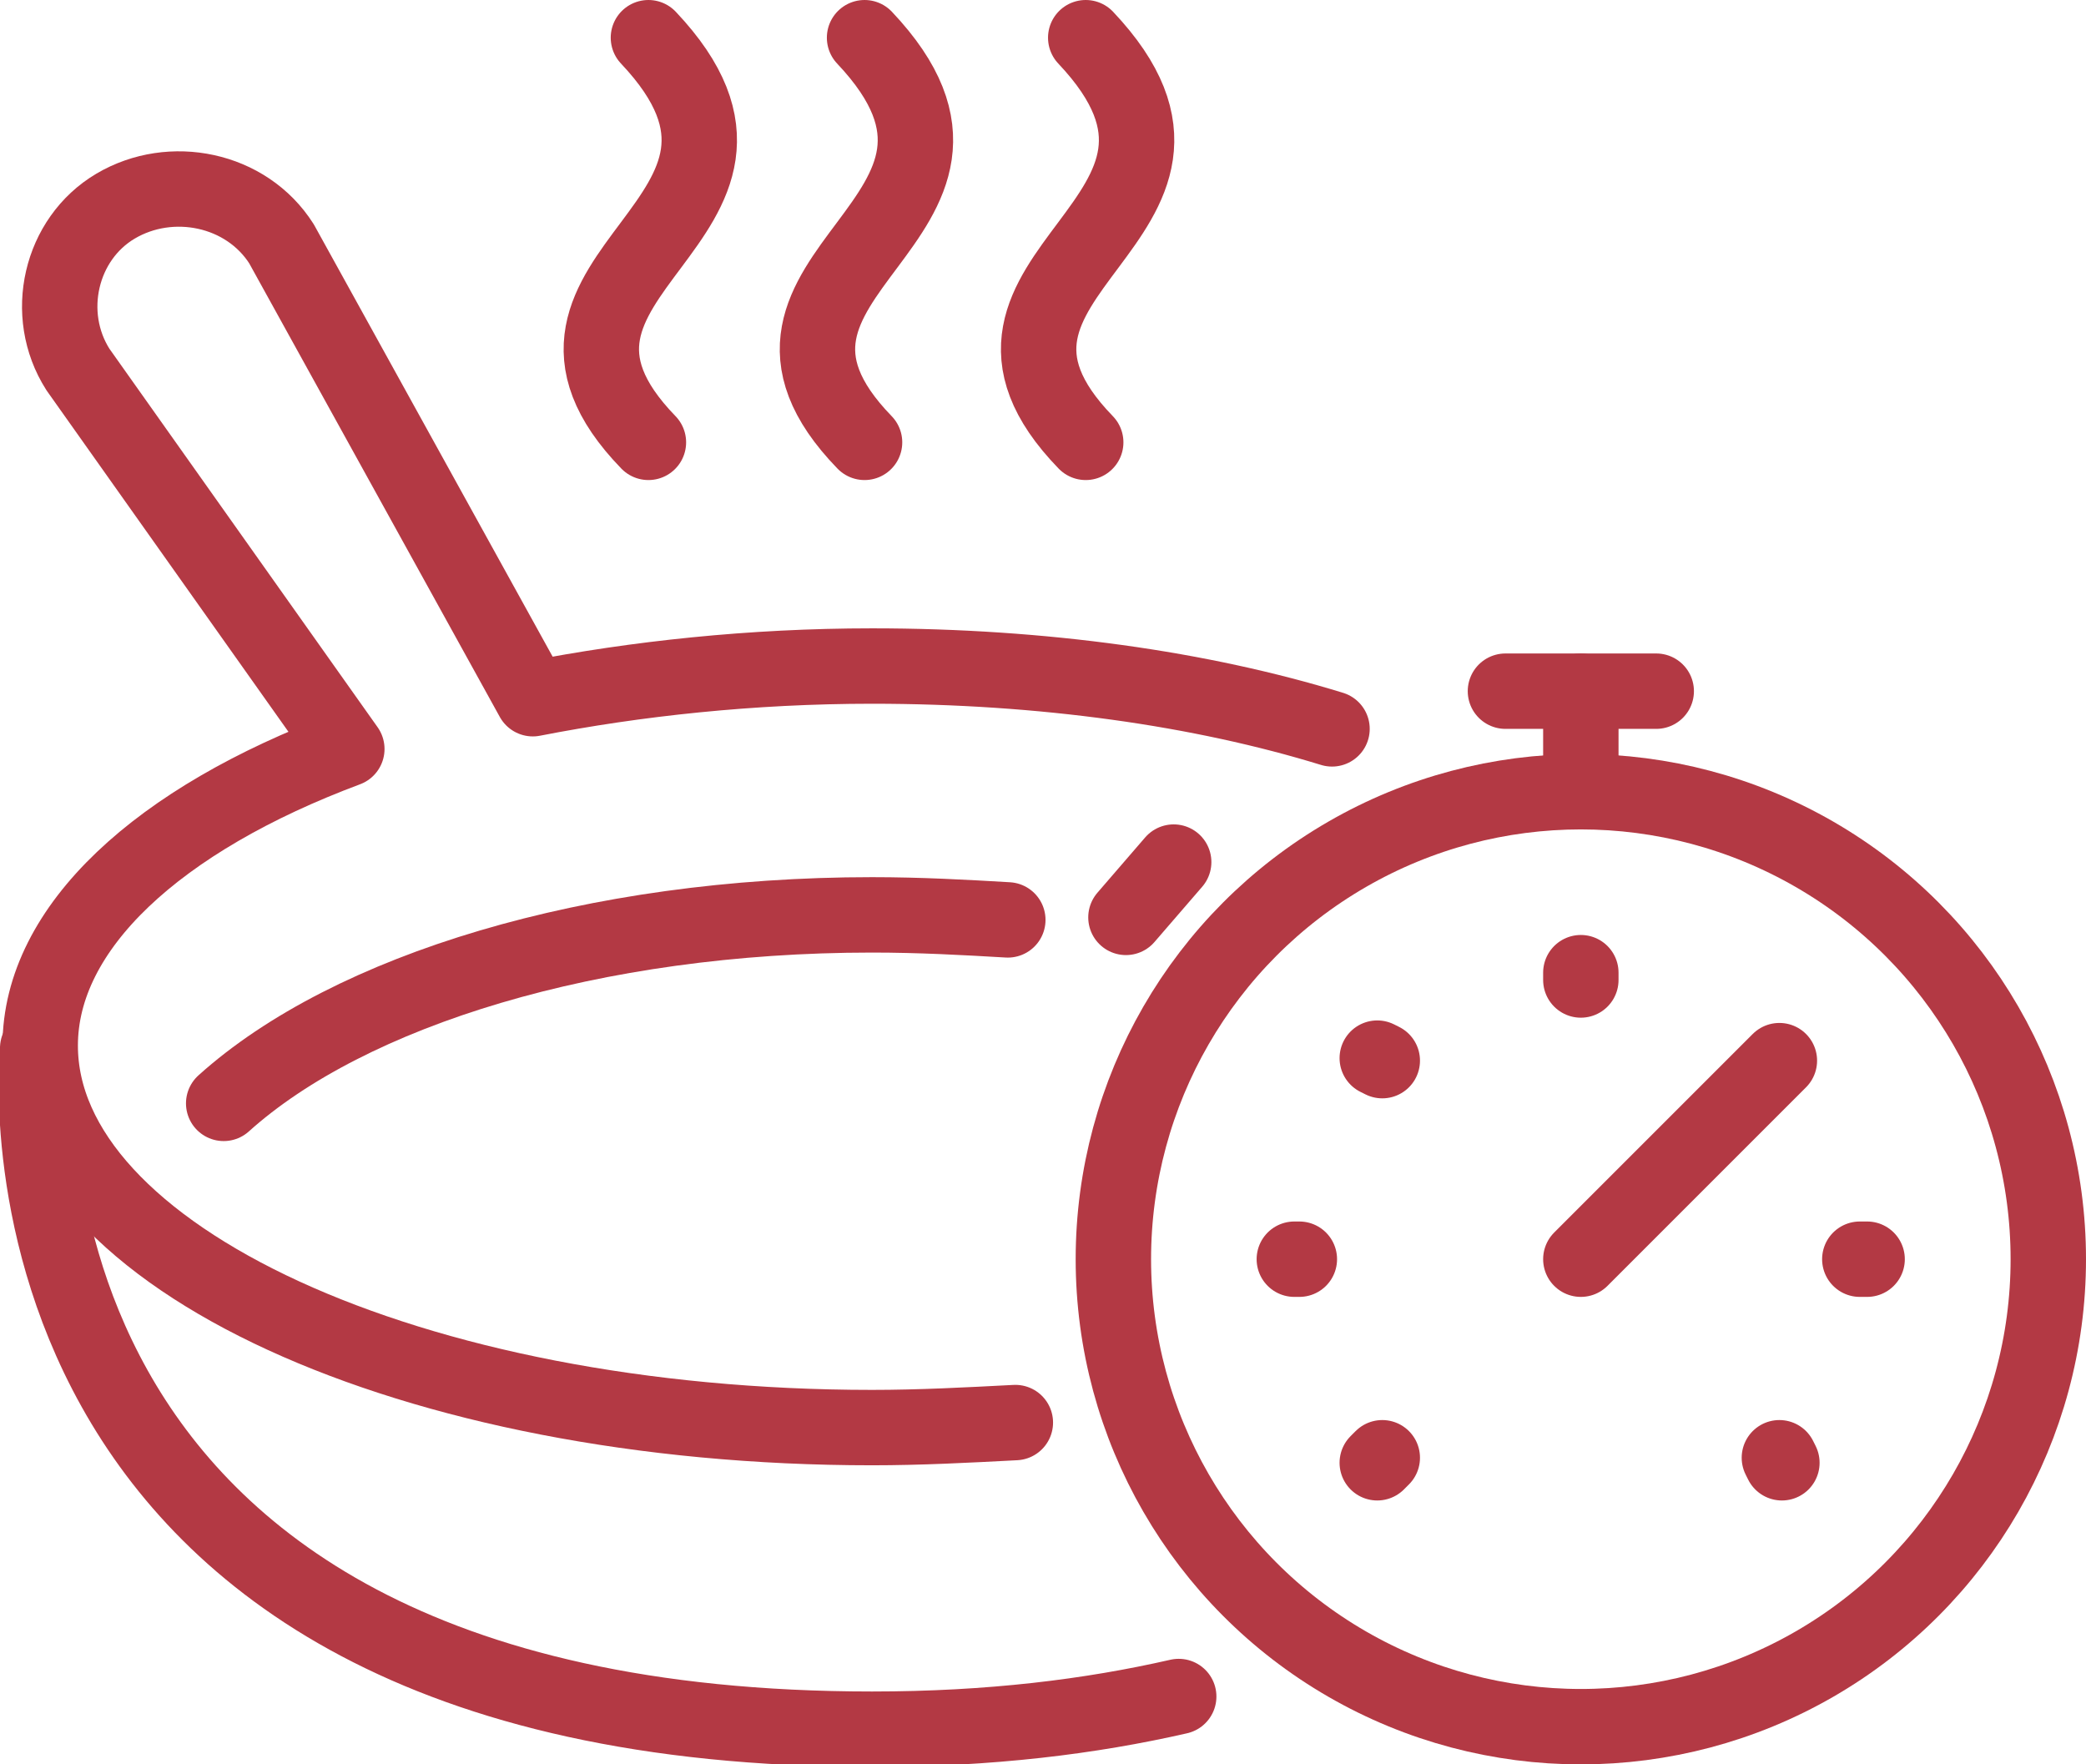
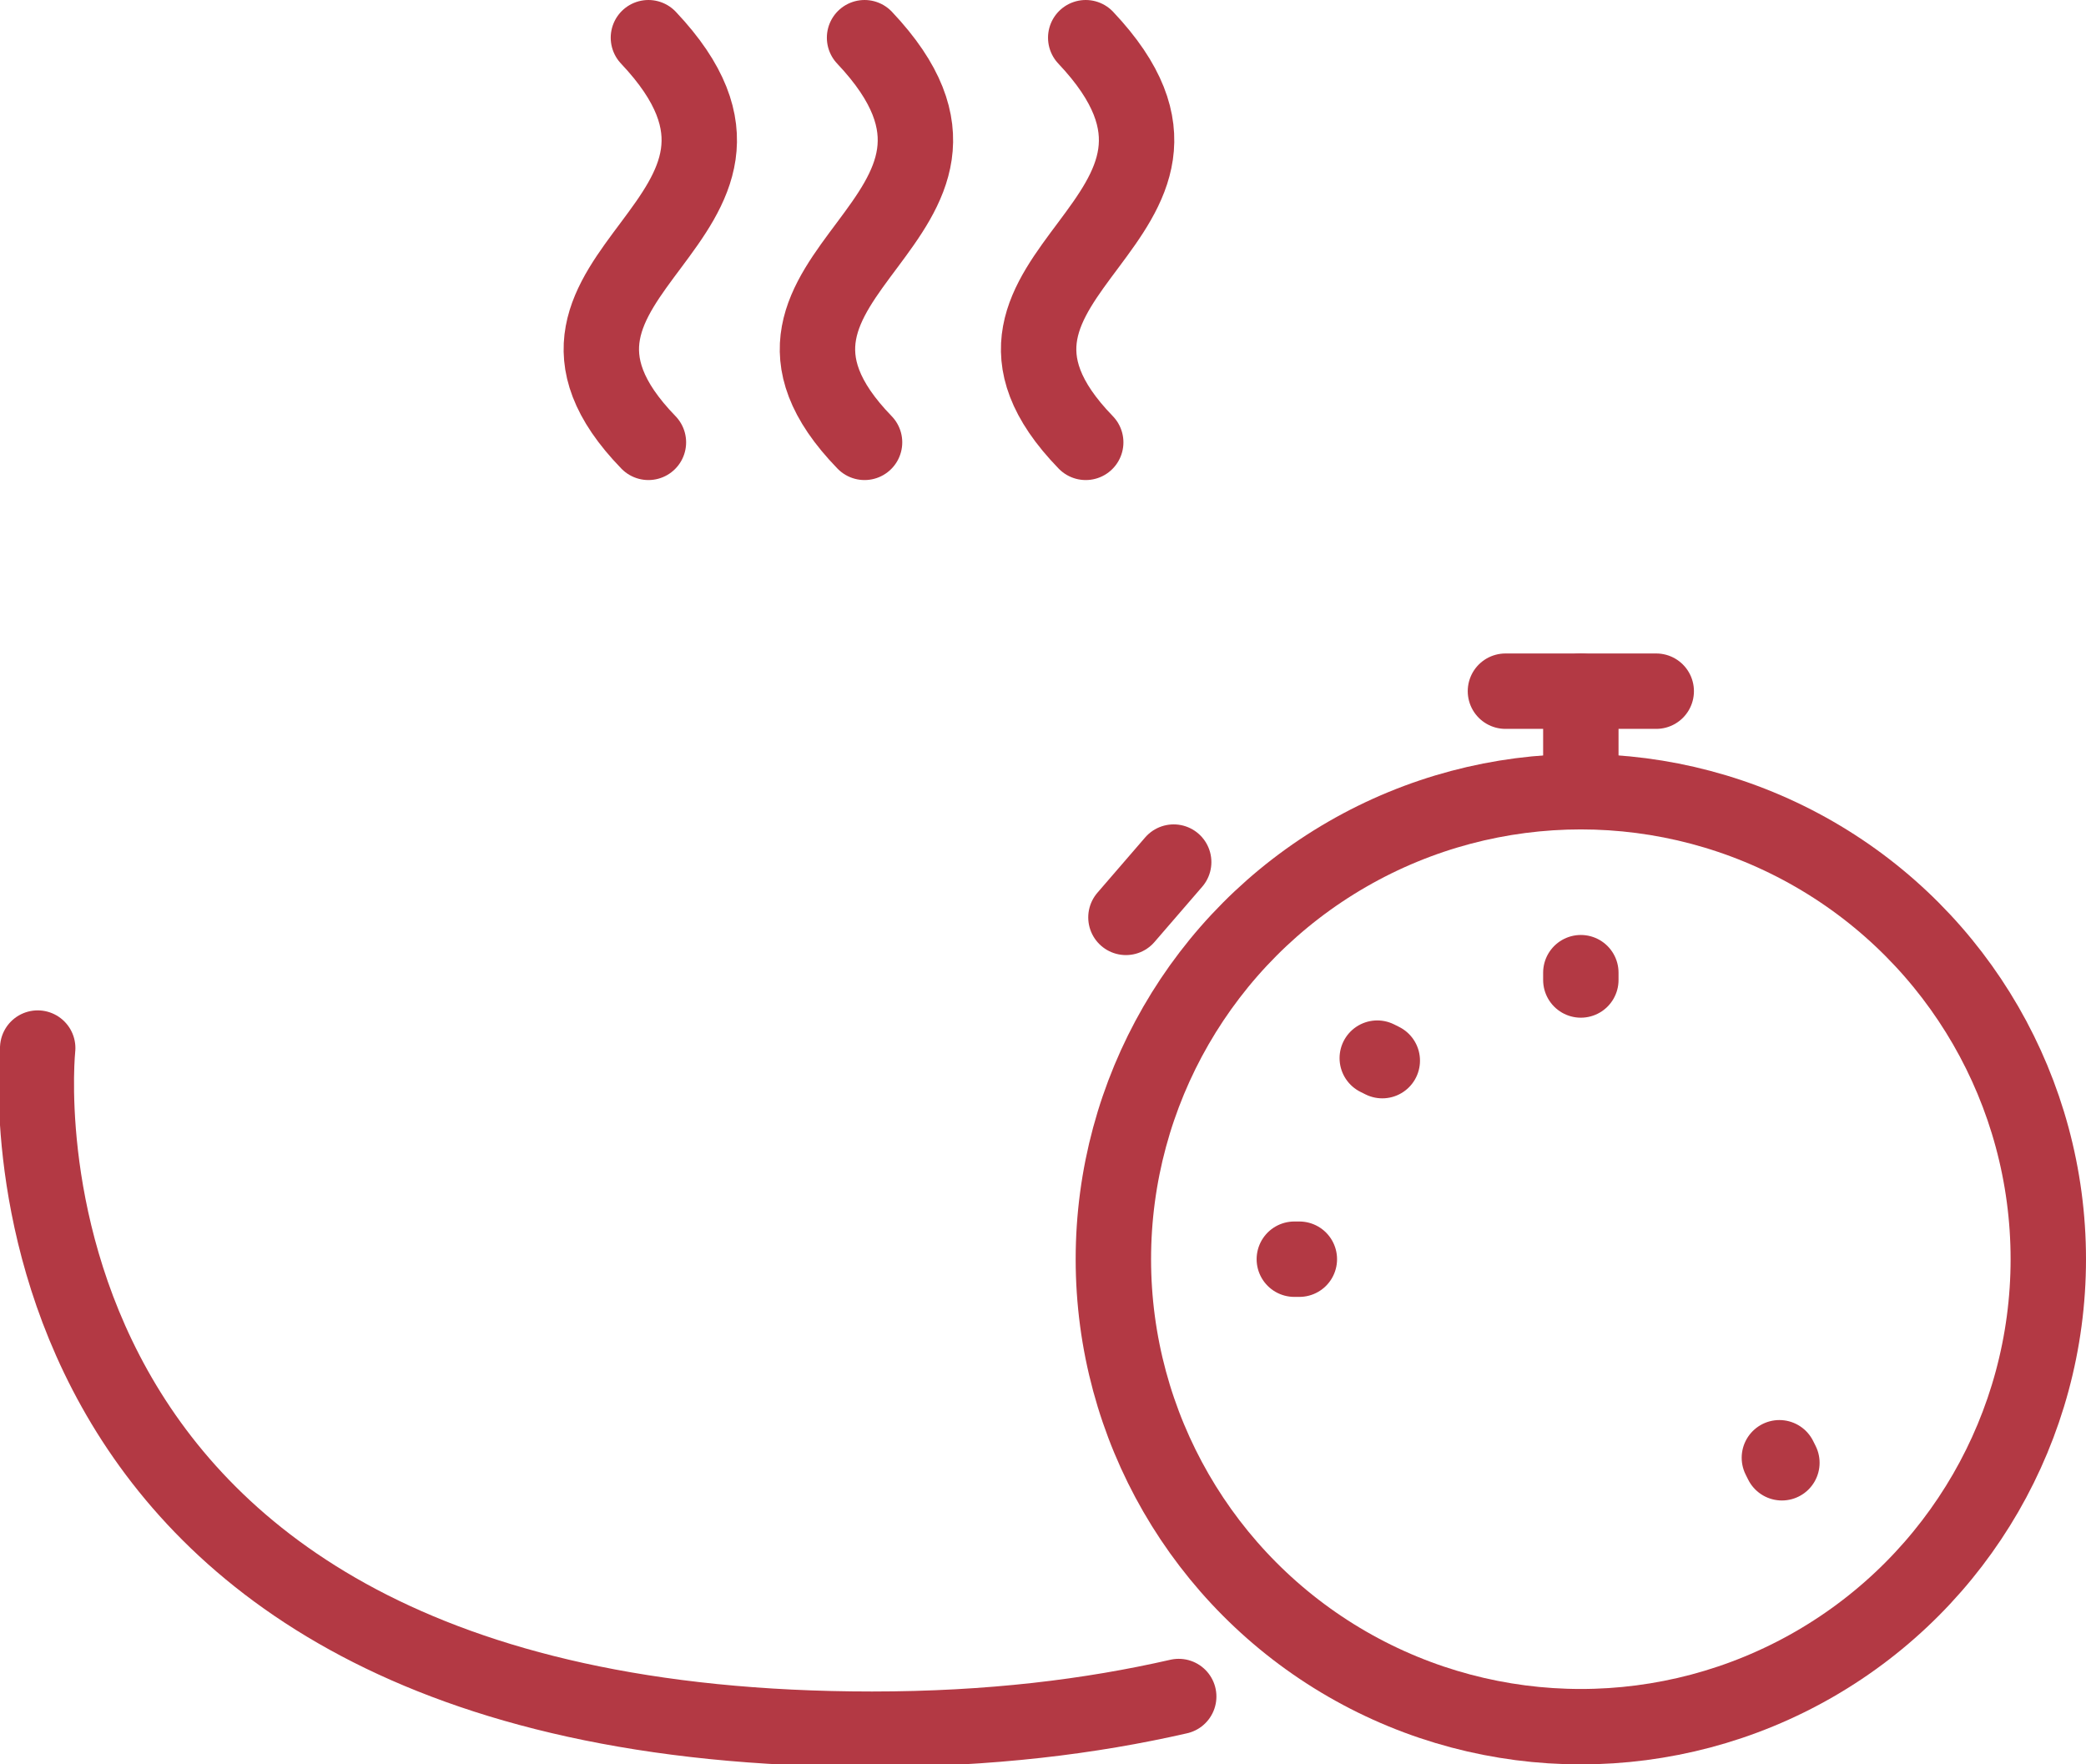
<svg xmlns="http://www.w3.org/2000/svg" xmlns:xlink="http://www.w3.org/1999/xlink" version="1.1" id="Vrstva_1" x="0px" y="0px" viewBox="0 0 83 70.2" style="enable-background:new 0 0 83 70.2;" xml:space="preserve">
  <style type="text/css">
	
		.st0{clip-path:url(#SVGID_2_);fill:none;stroke:#b33944;stroke-width:3;stroke-linecap:round;stroke-linejoin:round;stroke-miterlimit:10;}
	
		.st1{clip-path:url(#SVGID_2_);fill:none;stroke:#b33944;stroke-width:3;stroke-linecap:round;stroke-linejoin:round;stroke-miterlimit:10;stroke-dasharray:0.291,3.488;}
</style>
  <g>
    <defs>
      <rect id="SVGID_1_" y="0" width="83" height="70.2" />
    </defs>
    <clipPath id="SVGID_2_">
      <use xlink:href="#SVGID_1_" style="overflow:visible;" />
    </clipPath>
    <circle class="st0" cx="62.9" cy="50.1" r="18.6" />
    <line class="st1" x1="62.9" y1="38.7" x2="62.9" y2="39" />
    <line class="st1" x1="51.5" y1="50.1" x2="51.7" y2="50.1" />
-     <line class="st1" x1="74" y1="50.1" x2="74.3" y2="50.1" />
    <line class="st1" x1="54.8" y1="42.1" x2="55" y2="42.2" />
    <line class="st1" x1="70.8" y1="58" x2="70.9" y2="58.2" />
-     <line class="st1" x1="54.8" y1="58.2" x2="55" y2="58" />
-     <line class="st0" x1="62.9" y1="50.1" x2="70.8" y2="42.2" />
    <line class="st0" x1="62.9" y1="31.5" x2="62.9" y2="27.5" />
    <line class="st0" x1="59.9" y1="27.5" x2="65.9" y2="27.5" />
    <line class="st0" x1="46.7" y1="34.3" x2="44.8" y2="36.5" />
    <path class="st0" d="M46.9,67.5c-3.5,0.8-7.5,1.3-12.2,1.3c-36.1,0-33.2-27.1-33.2-27.1" />
-     <path class="st0" d="M8.9,43.9c5-4.5,14.7-7.5,25.8-7.5c1.9,0,3.7,0.1,5.4,0.2" />
-     <path class="st0" d="M40.4,56.6c-1.9,0.1-3.8,0.2-5.7,0.2C16.4,56.8,1.6,50,1.6,41.6c0-4.7,4.7-9,12.2-11.8L3.1,14.7   c-1.4-2.2-0.7-5.2,1.5-6.5s5.2-0.7,6.6,1.5l10,18.1c4.1-0.8,8.7-1.3,13.5-1.3c6.8,0,13.1,0.9,18.3,2.5" />
    <path class="st0" d="M25.8,1.5c6.9,7.3-6.6,9.3,0,16.1" />
    <path class="st0" d="M34.4,1.5c6.9,7.3-6.6,9.3,0,16.1" />
    <path class="st0" d="M43.2,1.5c6.9,7.3-6.6,9.3,0,16.1" />
  </g>
</svg>